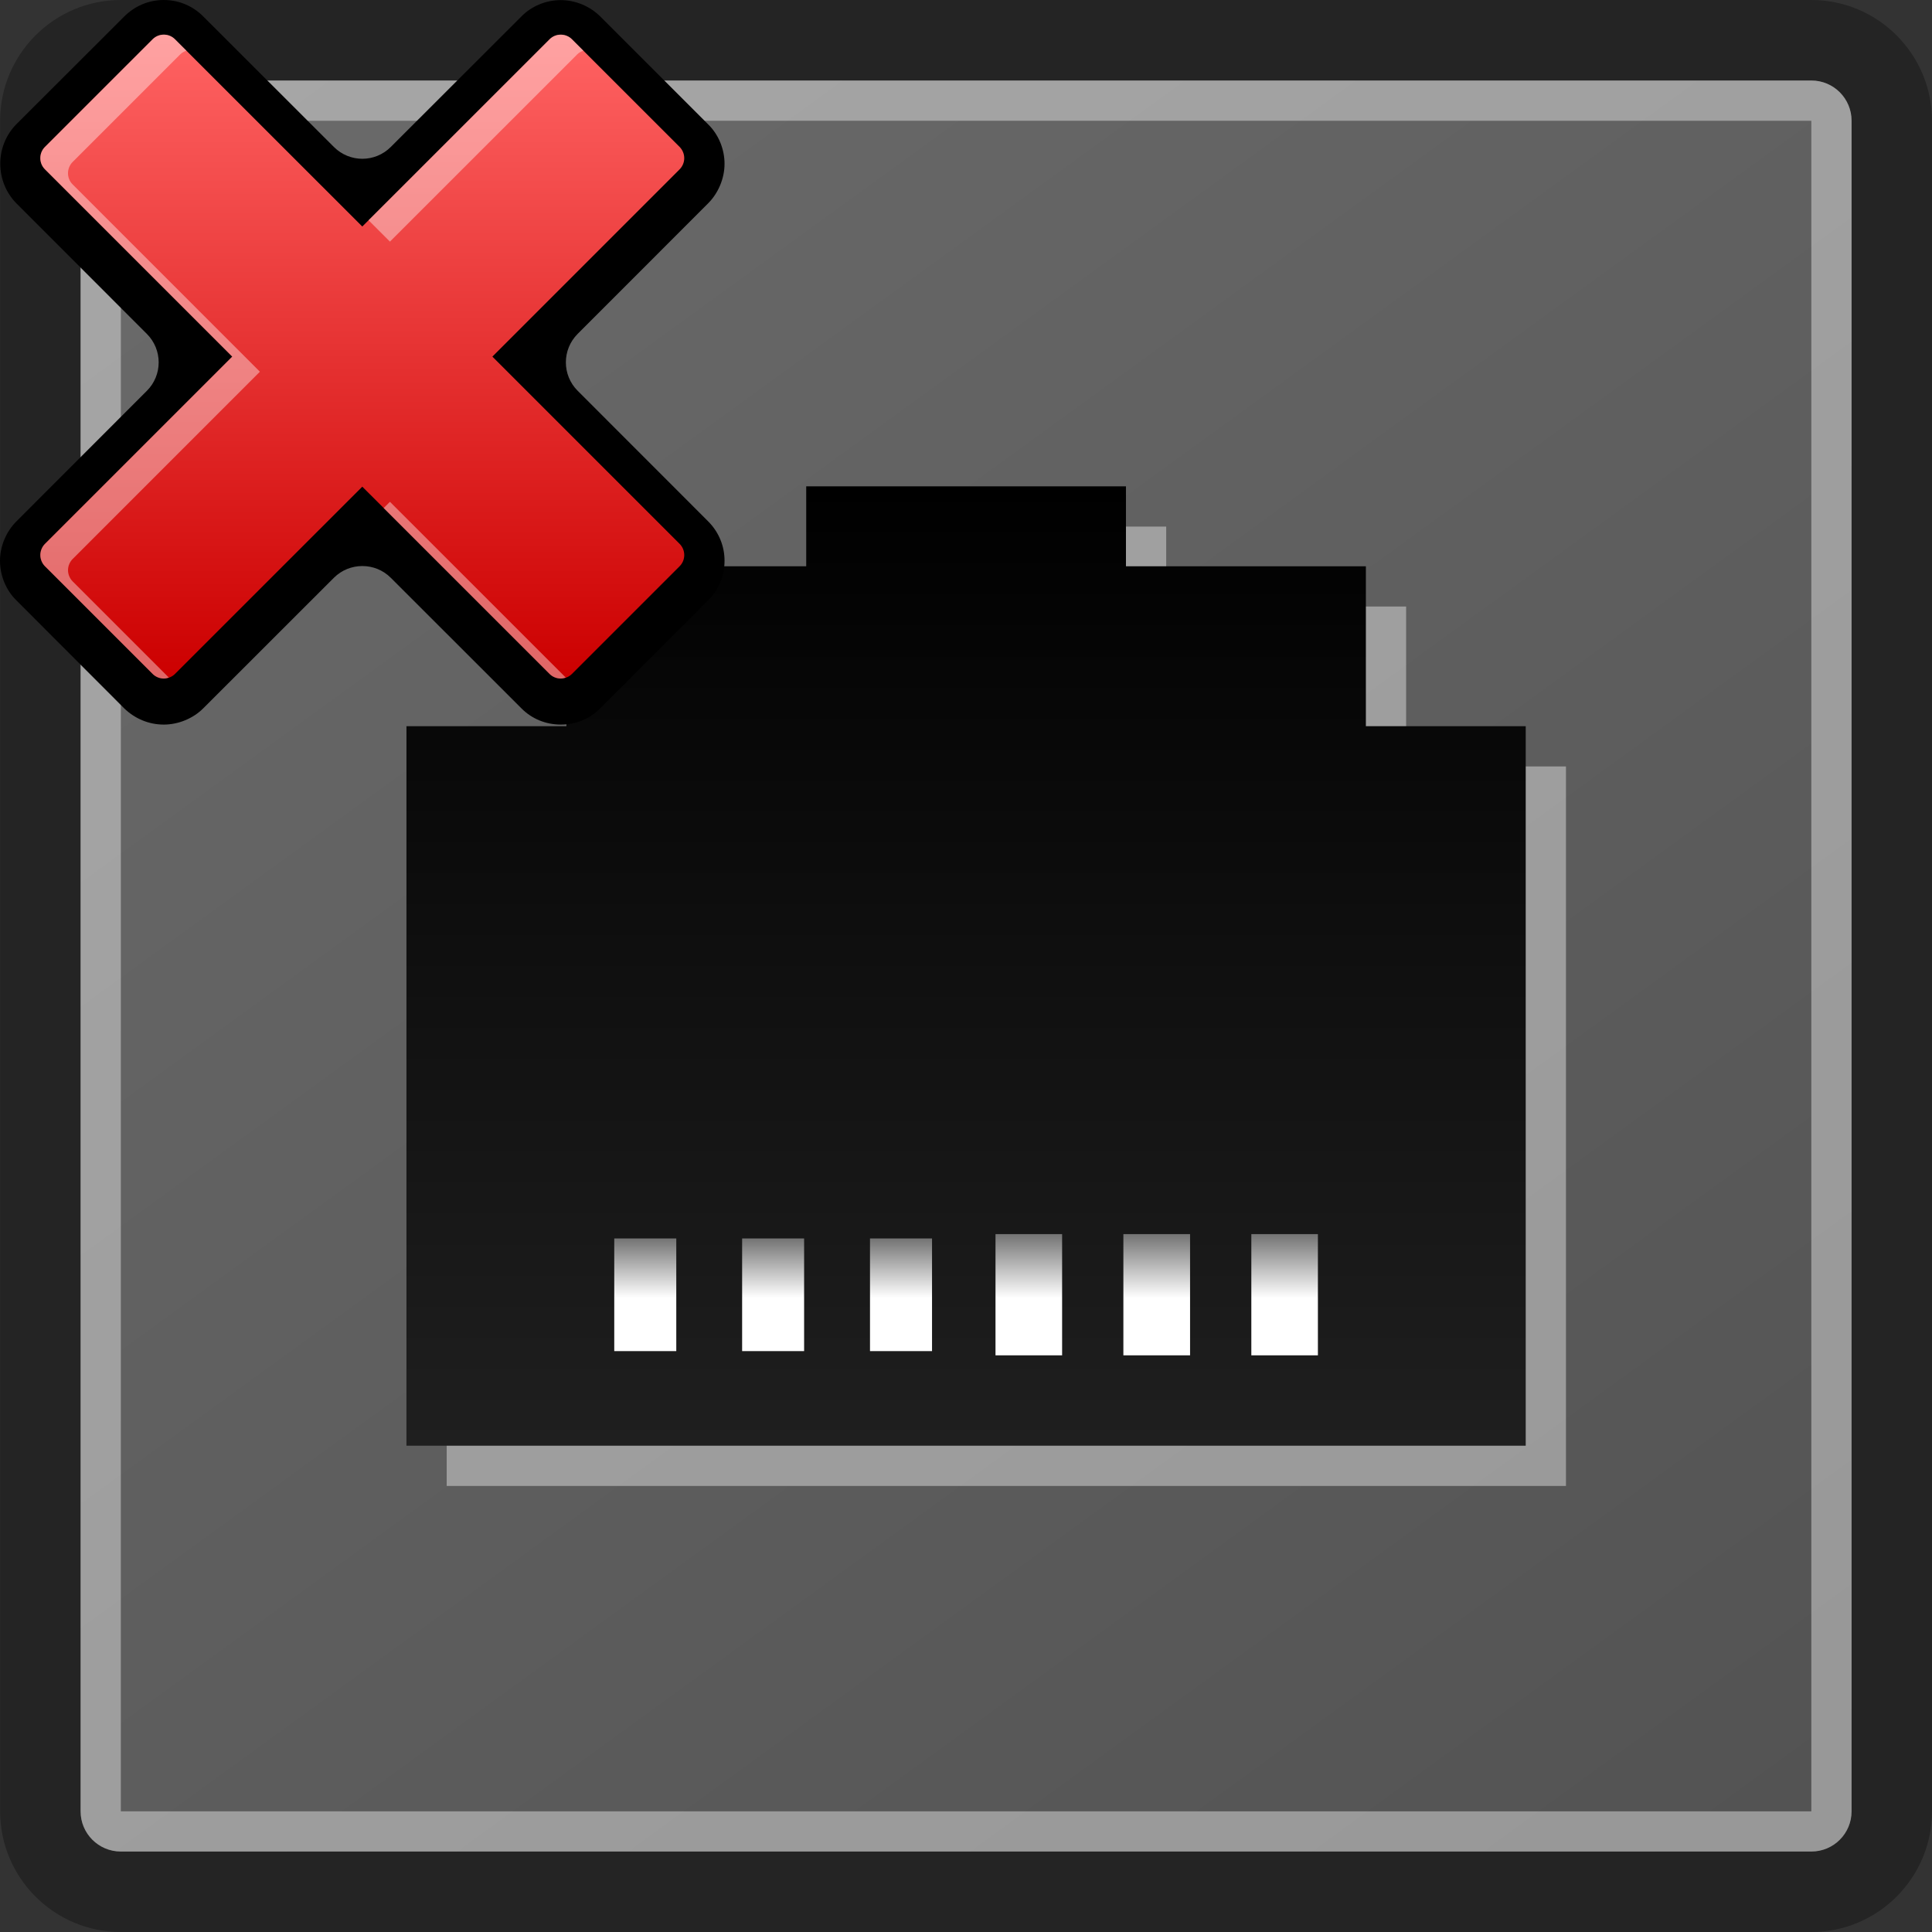
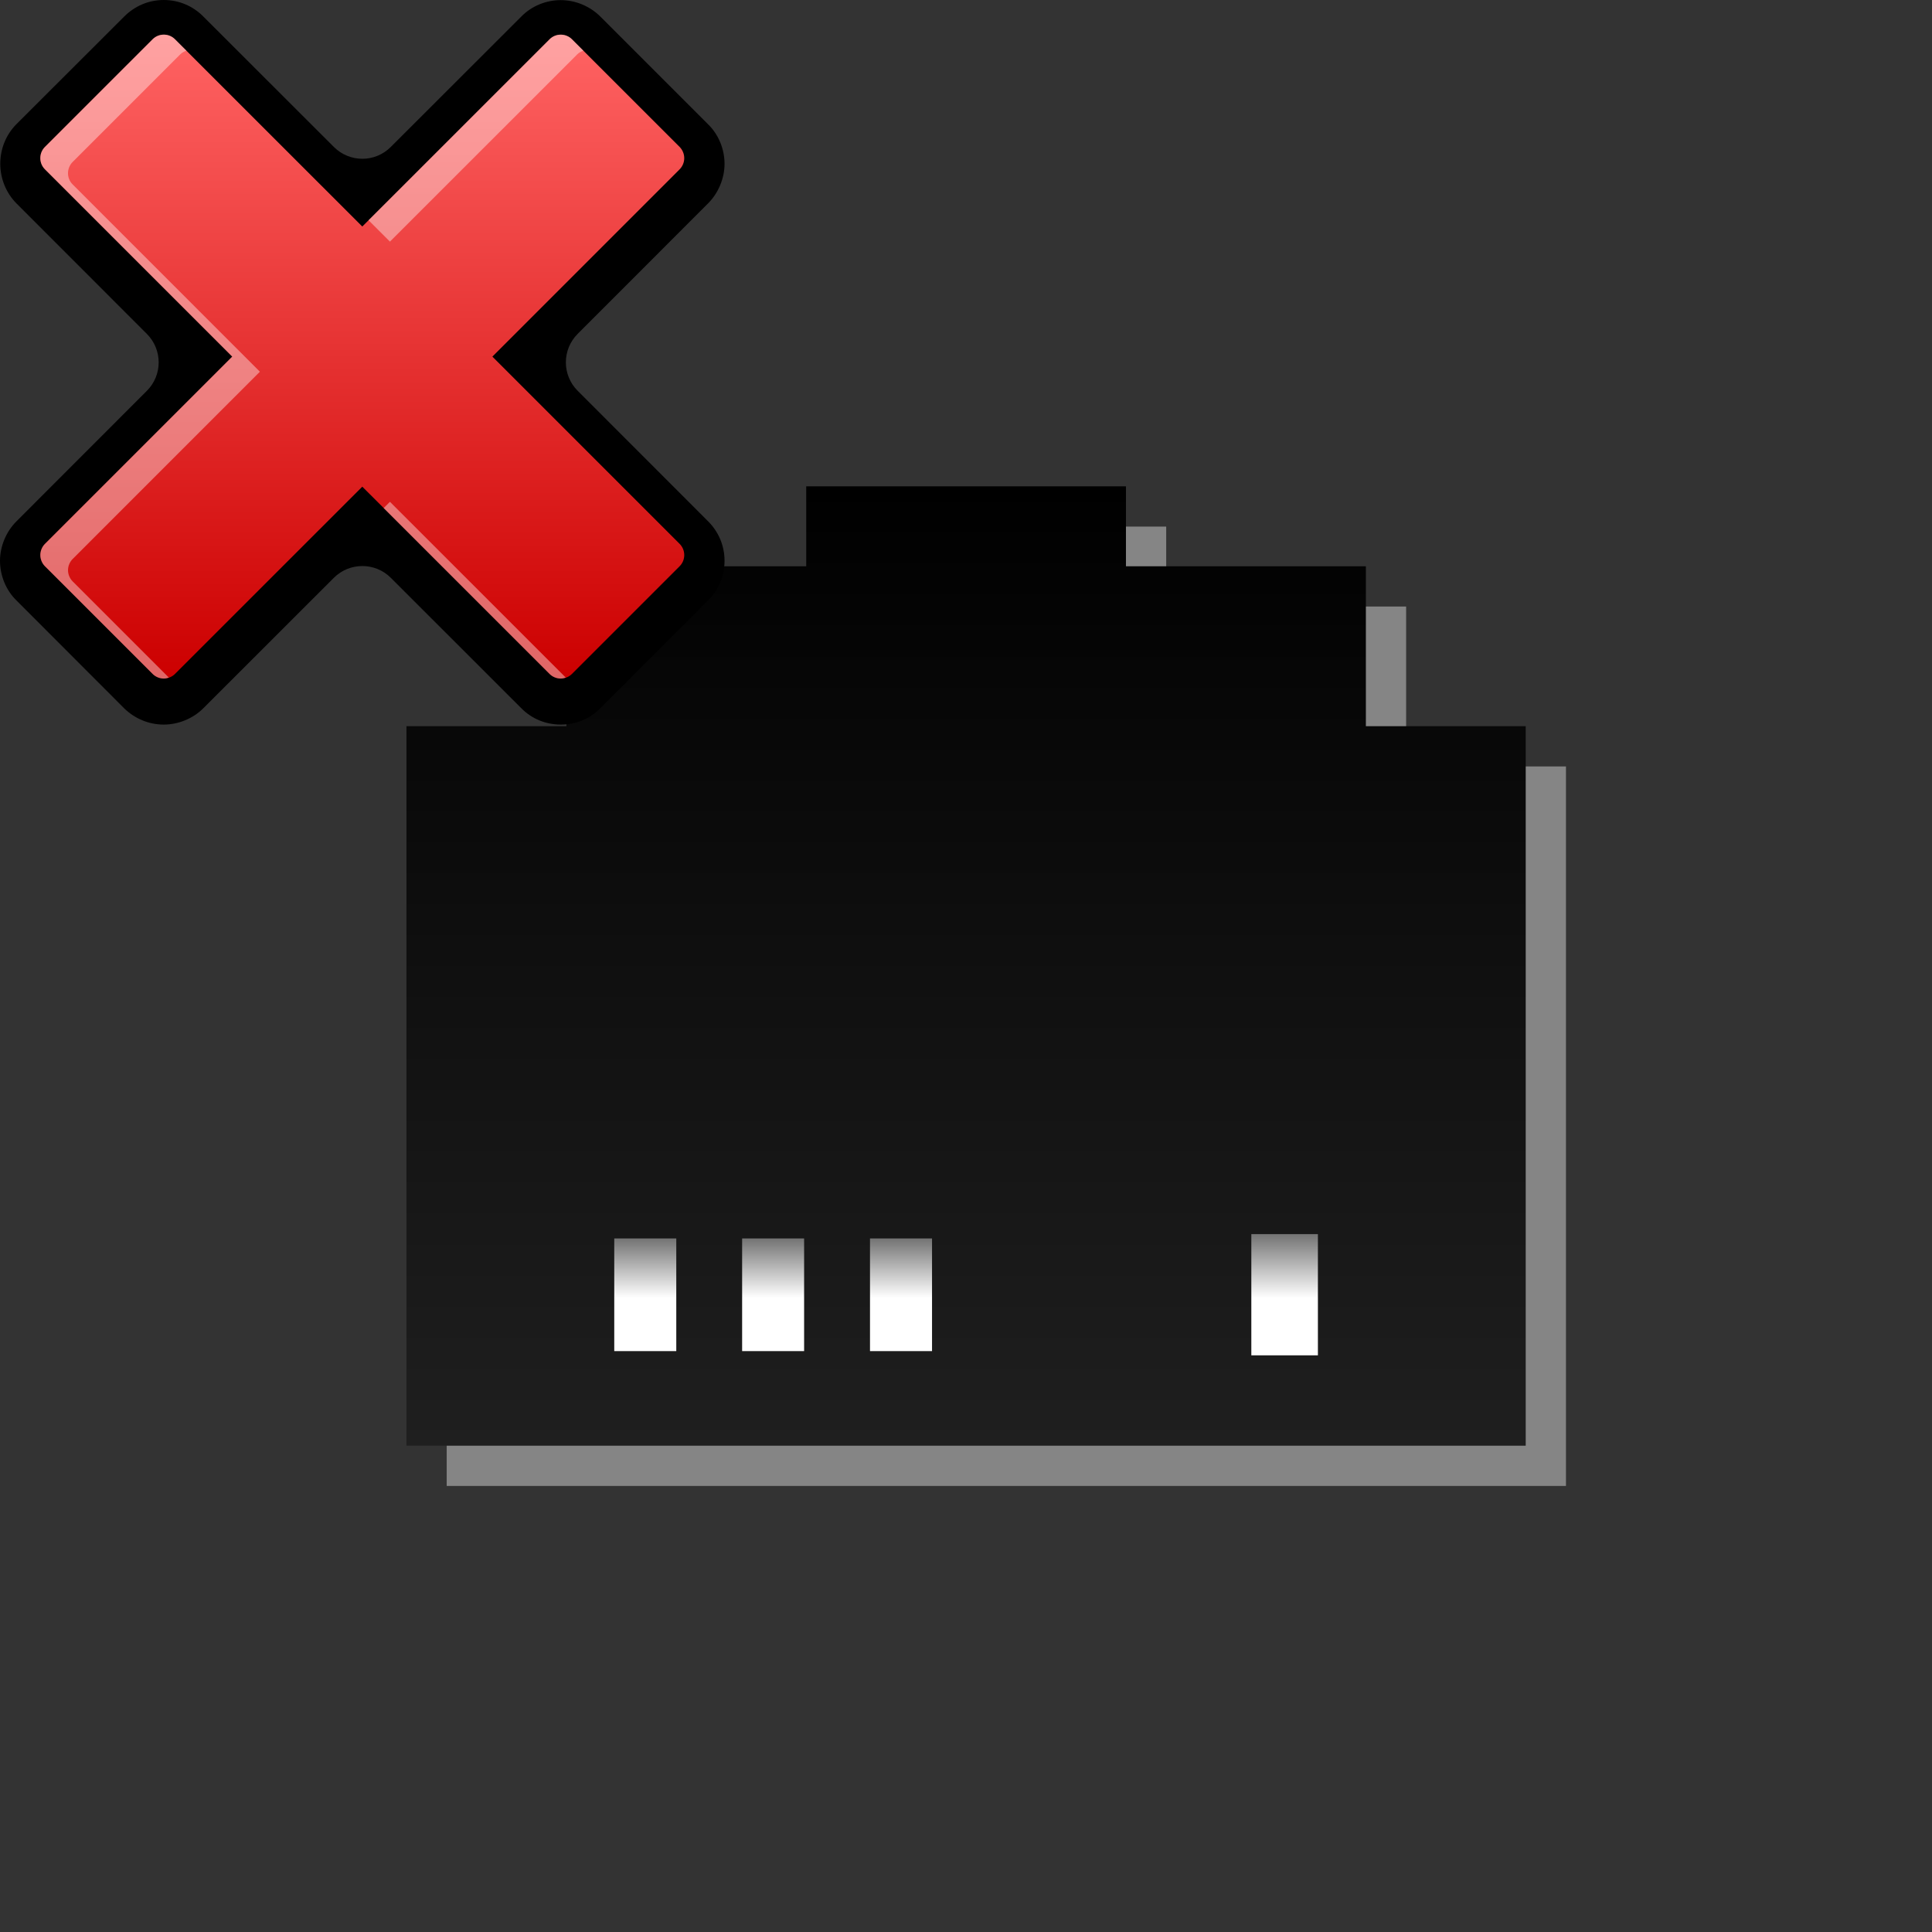
<svg xmlns="http://www.w3.org/2000/svg" xmlns:xlink="http://www.w3.org/1999/xlink" version="1.1" width="48" height="48" id="svg9587">
  <rect width="100%" height="100%" fill="#333333" stroke="none" />
  <defs id="defs9589">
    <linearGradient x1="41.832" y1="48.541" x2="6.173" y2="-0.54" id="linearGradient2813" xlink:href="#SVGID_1_" gradientUnits="userSpaceOnUse" />
    <linearGradient x1="41.832" y1="48.541" x2="6.173" y2="-0.54" id="SVGID_1_" gradientUnits="userSpaceOnUse">
      <stop id="stop248" style="stop-color:#9b9b9b;stop-opacity:1" offset="0" />
      <stop id="stop250" style="stop-color:#ececec;stop-opacity:1" offset="1" />
    </linearGradient>
    <linearGradient x1="24.002" y1="35.918" x2="24.002" y2="12.084" id="linearGradient2743" xlink:href="#path3499_1_" gradientUnits="userSpaceOnUse" />
    <linearGradient x1="24.002" y1="35.918" x2="24.002" y2="12.084" id="path3499_1_" gradientUnits="userSpaceOnUse">
      <stop id="stop265" style="stop-color:#1f1f1f;stop-opacity:1" offset="0" />
      <stop id="stop267" style="stop-color:#000000;stop-opacity:1" offset="1" />
    </linearGradient>
    <linearGradient x1="22.385" y1="33.567" x2="22.385" y2="30.769" id="linearGradient2803" xlink:href="#rect3503_2_" gradientUnits="userSpaceOnUse" />
    <linearGradient x1="22.385" y1="33.567" x2="22.385" y2="30.769" id="rect3503_2_" gradientUnits="userSpaceOnUse">
      <stop id="stop273" style="stop-color:#ffffff;stop-opacity:1" offset="0.472" />
      <stop id="stop275" style="stop-color:#737373;stop-opacity:1" offset="1" />
    </linearGradient>
    <linearGradient x1="28.738" y1="33.673" x2="28.738" y2="30.661" id="linearGradient2800" xlink:href="#rect3505_1_" gradientUnits="userSpaceOnUse" />
    <linearGradient x1="28.738" y1="33.673" x2="28.738" y2="30.661" id="rect3505_1_" gradientUnits="userSpaceOnUse">
      <stop id="stop279" style="stop-color:#ffffff;stop-opacity:1" offset="0.472" />
      <stop id="stop281" style="stop-color:#737373;stop-opacity:1" offset="1" />
    </linearGradient>
    <linearGradient x1="25.56" y1="33.673" x2="25.56" y2="30.661" id="linearGradient2797" xlink:href="#rect3507_1_" gradientUnits="userSpaceOnUse" />
    <linearGradient x1="25.56" y1="33.673" x2="25.56" y2="30.661" id="rect3507_1_" gradientUnits="userSpaceOnUse">
      <stop id="stop285" style="stop-color:#ffffff;stop-opacity:1" offset="0.472" />
      <stop id="stop287" style="stop-color:#737373;stop-opacity:1" offset="1" />
    </linearGradient>
    <linearGradient x1="19.207" y1="33.567" x2="19.207" y2="30.769" id="linearGradient2794" xlink:href="#rect3509_1_" gradientUnits="userSpaceOnUse" />
    <linearGradient x1="19.207" y1="33.567" x2="19.207" y2="30.769" id="rect3509_1_" gradientUnits="userSpaceOnUse">
      <stop id="stop291" style="stop-color:#ffffff;stop-opacity:1" offset="0.472" />
      <stop id="stop293" style="stop-color:#737373;stop-opacity:1" offset="1" />
    </linearGradient>
    <linearGradient x1="16.032" y1="33.567" x2="16.032" y2="30.769" id="linearGradient2791" xlink:href="#rect3503_3_" gradientUnits="userSpaceOnUse" />
    <linearGradient x1="16.032" y1="33.567" x2="16.032" y2="30.769" id="rect3503_3_" gradientUnits="userSpaceOnUse">
      <stop id="stop297" style="stop-color:#ffffff;stop-opacity:1" offset="0.472" />
      <stop id="stop299" style="stop-color:#737373;stop-opacity:1" offset="1" />
    </linearGradient>
    <linearGradient x1="31.916" y1="33.673" x2="31.916" y2="30.661" id="linearGradient2788" xlink:href="#rect3512_1_" gradientUnits="userSpaceOnUse" />
    <linearGradient x1="31.916" y1="33.673" x2="31.916" y2="30.661" id="rect3512_1_" gradientUnits="userSpaceOnUse">
      <stop id="stop303" style="stop-color:#ffffff;stop-opacity:1" offset="0.472" />
      <stop id="stop305" style="stop-color:#737373;stop-opacity:1" offset="1" />
    </linearGradient>
    <linearGradient x1="9.001" y1="0.86" x2="9.001" y2="16.859" id="linearGradient2752" xlink:href="#SVGID_2_" gradientUnits="userSpaceOnUse" />
    <linearGradient x1="9.001" y1="0.86" x2="9.001" y2="16.859" id="SVGID_2_" gradientUnits="userSpaceOnUse">
      <stop id="stop312" style="stop-color:#ff6363;stop-opacity:1" offset="0" />
      <stop id="stop314" style="stop-color:#cc0000;stop-opacity:1" offset="1" />
    </linearGradient>
  </defs>
  <g id="layer1">
    <g id="g240" style="opacity:0.3">
-       <path d="m 45.003,0 -42,0 c -1.655,0 -3,1.345 -3,3 l 0,42 c 0,1.655 1.345,3 3,3 l 42,0 C 46.655,48 48,46.655 48,45 L 48,3 C 48,1.346 46.655,0 45.003,0 z m 0.999,45.001 c 0,0.553 -0.447,1 -1,1 l -42,0 c -0.552,0 -1,-0.447 -1,-1 L 2.002,3 c 0,-0.552 0.448,-1 1,-1 l 42,0 c 0.553,0 1,0.448 1,1 l 0,42.001 z" id="path242" />
-     </g>
-     <path d="m 46.002,45.001 c 0,0.553 -0.447,1 -1,1 l -42,0 c -0.552,0 -1,-0.447 -1,-1 L 2.002,3 c 0,-0.552 0.448,-1 1,-1 l 42,0 c 0.553,0 1,0.448 1,1 l 0,42.001 z" id="path252" style="opacity:0.3;fill:url(#linearGradient2813)" />
+       </g>
    <g id="g257" style="opacity:0.4">
-       <path d="m 45.002,2 -42,0 c -0.552,0 -1,0.448 -1,1 l 0,42.001 c 0,0.553 0.448,1 1,1 l 42,0 c 0.553,0 1,-0.447 1,-1 L 46.002,3 c 0,-0.552 -0.447,-1 -1,-1 z m 0,43.002 -42,0 L 3.003,3 l 41.999,0 0,42.002 z" id="path259" style="fill:#ffffff" />
-     </g>
+       </g>
    <path d="m 21.03,13.083 0,1.986 -5.958,0 0,3.973 -3.974,0 0,17.876 27.808,0 0,-17.876 -3.971,0 0,-3.973 -5.961,0 0,-1.986 -7.944,0 0,0 z" id="path3499_3_" style="opacity:0.4;fill:#ffffff" />
    <path d="m 20.03,12.083 0,1.986 -5.958,0 0,3.973 -3.974,0 0,17.876 27.808,0 0,-17.876 -3.971,0 0,-3.973 -5.961,0 0,-1.986 -7.944,0 0,0 z" id="path3499_2_" style="fill:url(#linearGradient2743)" />
    <rect width="1.541" height="2.799" x="21.615" y="30.769" id="rect3503_4_" style="fill:url(#linearGradient2803)" />
-     <rect width="1.657" height="3.012" x="27.91" y="30.661" id="rect3505_2_" style="fill:url(#linearGradient2800)" />
-     <rect width="1.655" height="3.012" x="24.733" y="30.661" id="rect3507_2_" style="fill:url(#linearGradient2797)" />
    <rect width="1.54" height="2.799" x="18.438" y="30.769" id="rect3509_2_" style="fill:url(#linearGradient2794)" />
    <rect width="1.541" height="2.799" x="15.261" y="30.769" id="rect3503_1_" style="fill:url(#linearGradient2791)" />
    <rect width="1.654" height="3.012" x="31.089" y="30.661" id="rect3512_2_" style="fill:url(#linearGradient2788)" />
    <path d="m 13.932,18.002 c -0.372,0 -0.722,-0.144 -0.979,-0.405 L 9.709,14.355 C 9.514,14.16 9.259,14.063 9.002,14.063 c -0.255,0 -0.512,0.097 -0.707,0.292 l -3.242,3.24 C 4.8,17.85 4.432,18.002 4.068,18.002 3.704,18.002 3.357,17.86 3.09,17.603 L 0.409,14.918 C 0.15,14.666 0,14.302 0,13.932 c 0,-0.36 0.154,-0.726 0.409,-0.98 l 3.24,-3.242 c 0.391,-0.39 0.391,-1.023 0,-1.414 l -3.238,-3.24 c -0.536,-0.541 -0.54,-1.426 -0.006,-1.968 L 3.083,0.414 C 3.349,0.146 3.698,0 4.068,0 4.444,0 4.794,0.148 5.057,0.416 l 3.238,3.235 c 0.195,0.195 0.452,0.294 0.707,0.294 0.257,0 0.512,-0.099 0.707,-0.294 L 12.949,0.414 c 0.252,-0.261 0.614,-0.411 0.982,-0.411 0.366,0 0.726,0.15 0.987,0.411 l 2.672,2.672 c 0.261,0.252 0.411,0.617 0.411,0.984 0,0.362 -0.154,0.728 -0.409,0.983 l -3.24,3.242 c -0.391,0.391 -0.391,1.024 0,1.414 L 17.59,12.949 c 0.265,0.263 0.411,0.612 0.411,0.982 0,0.378 -0.142,0.719 -0.409,0.985 l -2.672,2.676 c -0.267,0.268 -0.608,0.41 -0.988,0.41 l 0,0 z" id="path309" />
    <path d="m 12.233,8.86 4.652,-4.653 c 0.073,-0.073 0.115,-0.175 0.115,-0.278 0,-0.103 -0.042,-0.205 -0.115,-0.279 L 14.21,0.976 C 14.137,0.902 14.035,0.861 13.932,0.861 c -0.104,0 -0.206,0.041 -0.278,0.115 L 9.001,5.628 4.348,0.976 C 4.195,0.822 3.946,0.822 3.791,0.976 L 1.117,3.649 c -0.154,0.154 -0.154,0.404 0,0.558 l 4.653,4.653 L 1.117,13.512 c -0.073,0.073 -0.115,0.175 -0.115,0.278 0,0.103 0.042,0.205 0.115,0.278 l 2.675,2.675 c 0.073,0.073 0.175,0.115 0.278,0.115 0.104,0 0.206,-0.042 0.278,-0.115 l 4.653,-4.652 4.653,4.652 c 0.074,0.074 0.173,0.115 0.278,0.115 0.105,0 0.204,-0.041 0.278,-0.115 l 2.675,-2.675 C 16.959,13.994 17,13.895 17,13.79 17,13.685 16.959,13.586 16.885,13.512 L 12.233,8.86 z" id="path316" style="fill:url(#linearGradient2752)" />
    <g id="g320" style="opacity:0.4">
      <path d="M 6.457,9.235 1.805,4.582 C 1.651,4.429 1.651,4.179 1.805,4.024 L 4.479,1.35 C 4.523,1.306 4.577,1.278 4.632,1.259 L 4.348,0.976 C 4.195,0.822 3.946,0.822 3.791,0.976 L 1.117,3.65 c -0.154,0.154 -0.154,0.404 0,0.557 L 5.77,8.86 1.117,13.513 c -0.073,0.073 -0.115,0.175 -0.115,0.278 0,0.103 0.042,0.205 0.115,0.278 l 2.675,2.675 c 0.073,0.073 0.175,0.115 0.278,0.115 0.043,0 0.084,-0.011 0.125,-0.025 l -2.39,-2.39 C 1.732,14.371 1.69,14.269 1.69,14.166 c 0,-0.103 0.042,-0.205 0.115,-0.278 L 6.457,9.235 z M 14.211,0.976 C 14.138,0.902 14.036,0.861 13.933,0.861 c -0.104,0 -0.206,0.042 -0.278,0.115 L 9.157,5.472 9.688,6.003 14.341,1.351 C 14.383,1.308 14.437,1.28 14.494,1.26 L 14.211,0.976 z m -4.679,11.647 4.122,4.121 c 0.074,0.074 0.173,0.115 0.278,0.115 0.043,0 0.085,-0.011 0.125,-0.024 L 9.688,12.467 9.532,12.623 z" id="path322" style="fill:#ffffff" />
    </g>
  </g>
</svg>